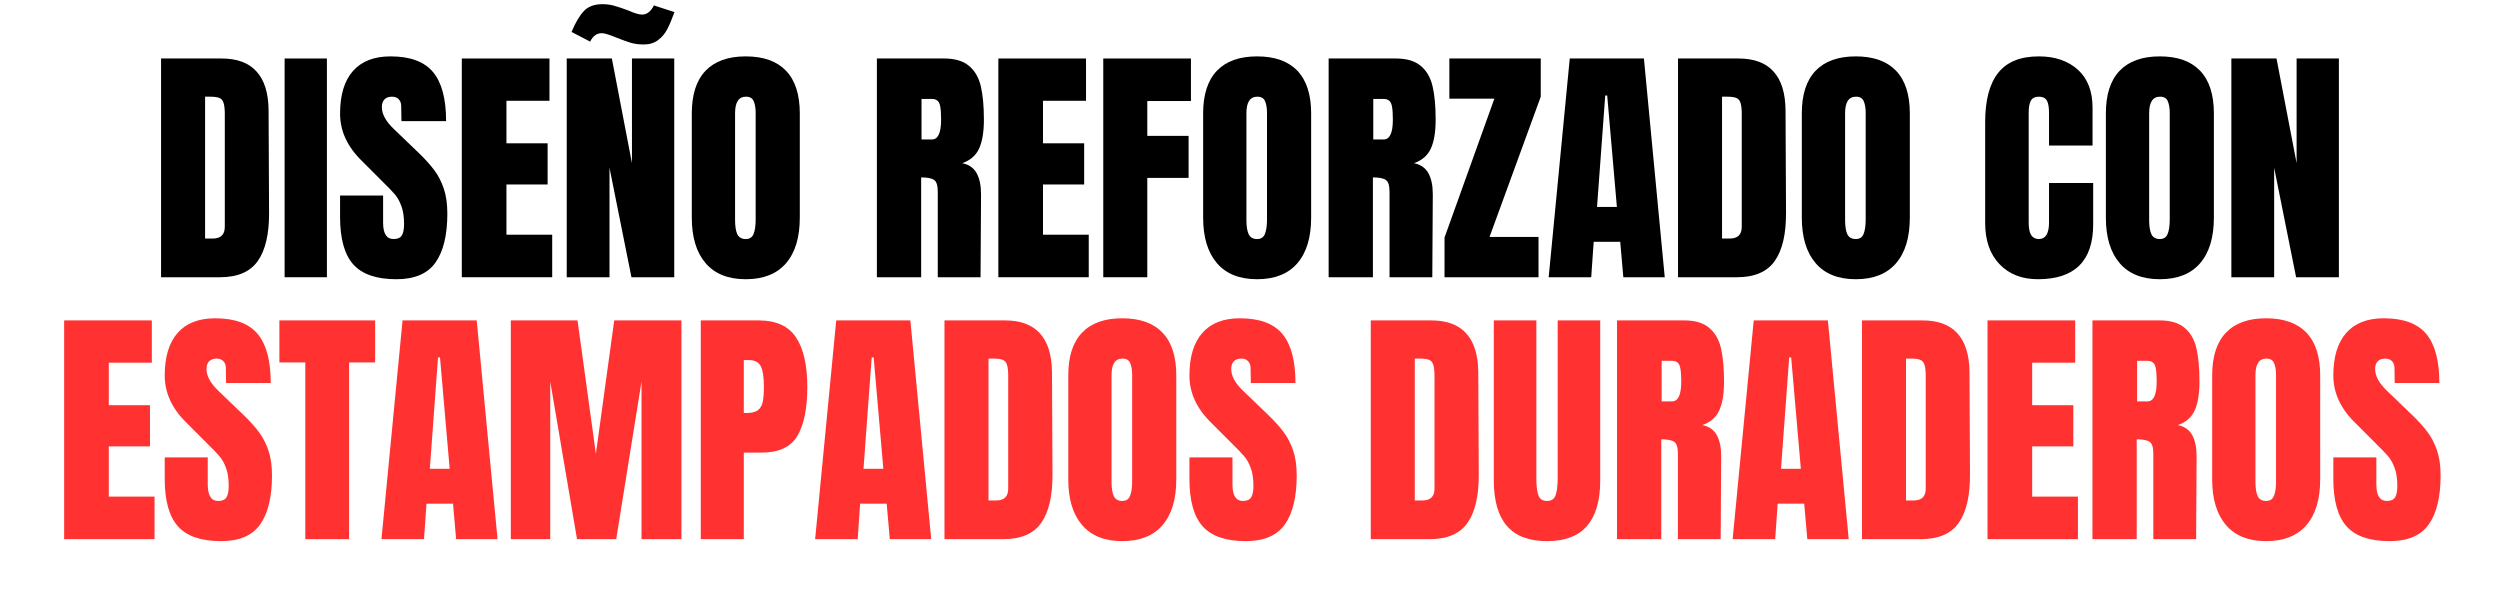
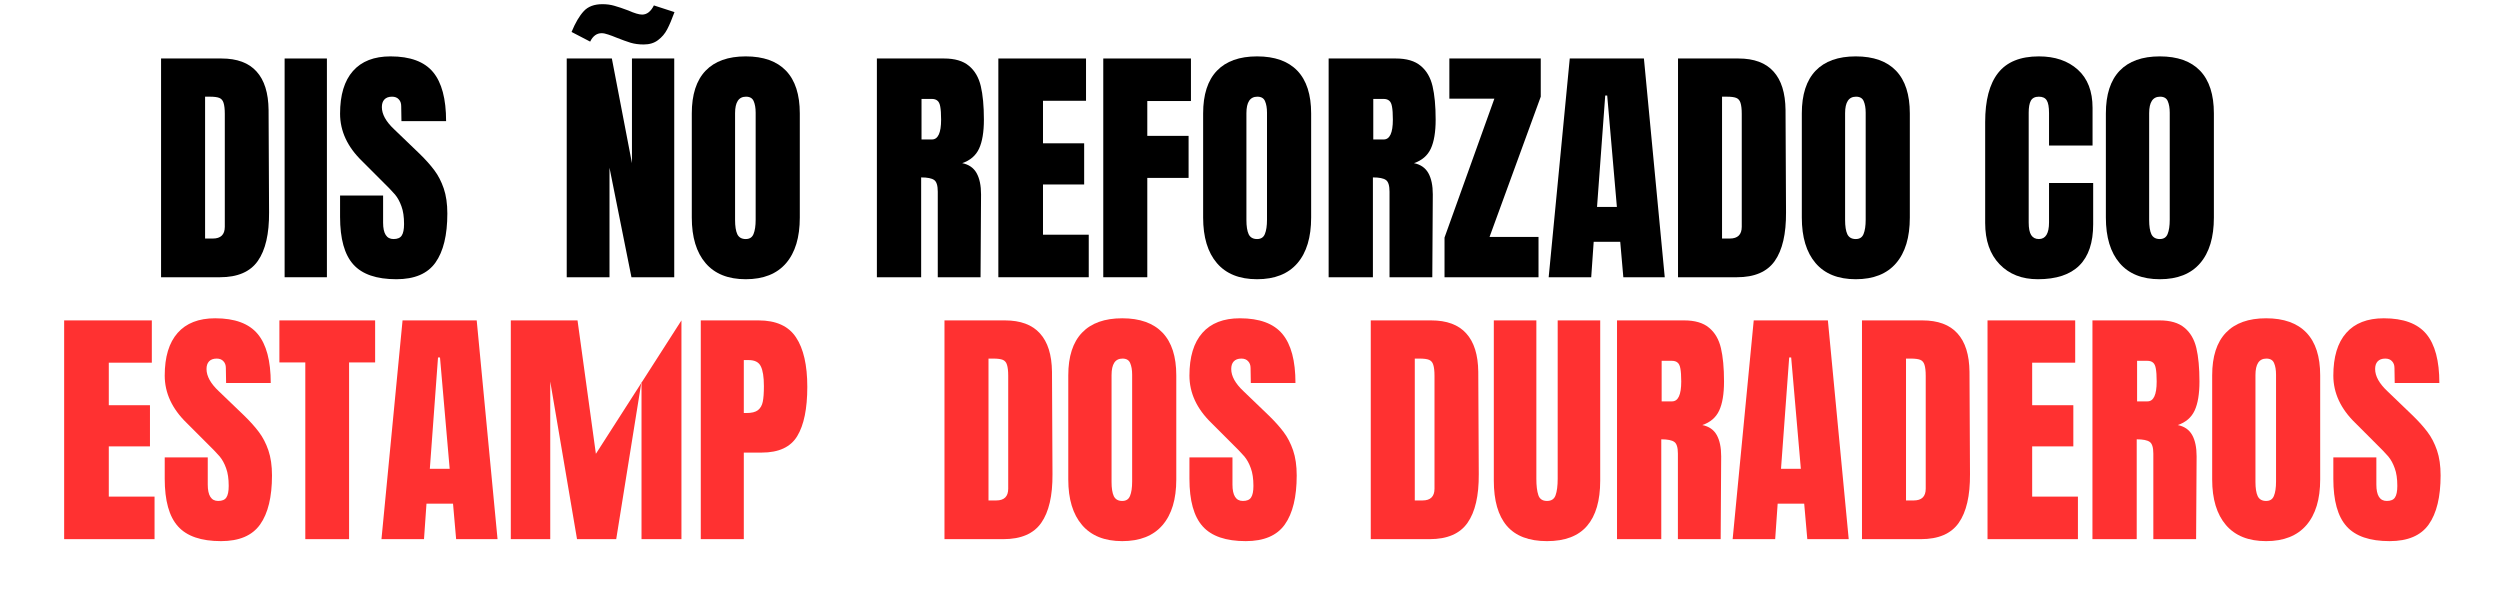
<svg xmlns="http://www.w3.org/2000/svg" width="420" zoomAndPan="magnify" viewBox="0 0 315 75" height="100" preserveAspectRatio="xMidYMid meet" version="1.0">
  <defs>
    <g />
  </defs>
  <g fill="#000000" fill-opacity="1">
    <g transform="translate(19.075, 34.932)">
      <g>
        <path d="M 1.219 -27.562 L 8.828 -27.562 C 10.797 -27.562 12.27 -27.016 13.25 -25.922 C 14.238 -24.836 14.742 -23.223 14.766 -21.078 L 14.828 -8.188 C 14.848 -5.469 14.375 -3.422 13.406 -2.047 C 12.445 -0.68 10.859 0 8.641 0 L 1.219 0 Z M 7.734 -4.875 C 8.742 -4.875 9.25 -5.367 9.25 -6.359 L 9.25 -20.578 C 9.25 -21.191 9.195 -21.656 9.094 -21.969 C 9 -22.281 8.82 -22.488 8.562 -22.594 C 8.312 -22.695 7.914 -22.75 7.375 -22.75 L 6.766 -22.75 L 6.766 -4.875 Z M 7.734 -4.875 " />
      </g>
    </g>
  </g>
  <g fill="#000000" fill-opacity="1">
    <g transform="translate(34.893, 34.932)">
      <g>
        <path d="M 0.969 0 L 0.969 -27.562 L 6.297 -27.562 L 6.297 0 Z M 0.969 0 " />
      </g>
    </g>
  </g>
  <g fill="#000000" fill-opacity="1">
    <g transform="translate(42.177, 34.932)">
      <g>
        <path d="M 7.766 0.25 C 5.266 0.25 3.457 -0.367 2.344 -1.609 C 1.227 -2.848 0.672 -4.848 0.672 -7.609 L 0.672 -10.297 L 6.094 -10.297 L 6.094 -6.875 C 6.094 -5.5 6.531 -4.812 7.406 -4.812 C 7.906 -4.812 8.25 -4.957 8.438 -5.25 C 8.633 -5.539 8.734 -6.023 8.734 -6.703 C 8.734 -7.609 8.625 -8.352 8.406 -8.938 C 8.195 -9.531 7.926 -10.023 7.594 -10.422 C 7.258 -10.816 6.664 -11.43 5.812 -12.266 L 3.438 -14.641 C 1.594 -16.43 0.672 -18.422 0.672 -20.609 C 0.672 -22.961 1.211 -24.754 2.297 -25.984 C 3.379 -27.211 4.957 -27.828 7.031 -27.828 C 9.508 -27.828 11.297 -27.164 12.391 -25.844 C 13.484 -24.531 14.031 -22.473 14.031 -19.672 L 8.406 -19.672 L 8.375 -21.562 C 8.375 -21.926 8.27 -22.211 8.062 -22.422 C 7.863 -22.641 7.582 -22.75 7.219 -22.75 C 6.789 -22.75 6.469 -22.629 6.25 -22.391 C 6.039 -22.16 5.938 -21.844 5.938 -21.438 C 5.938 -20.539 6.453 -19.609 7.484 -18.641 L 10.688 -15.562 C 11.438 -14.832 12.055 -14.141 12.547 -13.484 C 13.035 -12.836 13.43 -12.07 13.734 -11.188 C 14.035 -10.301 14.188 -9.25 14.188 -8.031 C 14.188 -5.312 13.688 -3.25 12.688 -1.844 C 11.695 -0.445 10.055 0.25 7.766 0.25 Z M 7.766 0.25 " />
      </g>
    </g>
  </g>
  <g fill="#000000" fill-opacity="1">
    <g transform="translate(56.968, 34.932)">
      <g>
-         <path d="M 1.219 0 L 1.219 -27.562 L 12.266 -27.562 L 12.266 -22.234 L 6.844 -22.234 L 6.844 -16.875 L 12.031 -16.875 L 12.031 -11.688 L 6.844 -11.688 L 6.844 -5.359 L 12.609 -5.359 L 12.609 0 Z M 1.219 0 " />
-       </g>
+         </g>
    </g>
  </g>
  <g fill="#000000" fill-opacity="1">
    <g transform="translate(70.188, 34.932)">
      <g>
        <path d="M 1.219 0 L 1.219 -27.562 L 6.906 -27.562 L 9.438 -14.375 L 9.438 -27.562 L 14.766 -27.562 L 14.766 0 L 9.375 0 L 6.609 -13.797 L 6.609 0 Z M 10.922 -29.328 C 10.316 -29.328 9.766 -29.398 9.266 -29.547 C 8.766 -29.703 8.16 -29.922 7.453 -30.203 C 7.109 -30.348 6.773 -30.473 6.453 -30.578 C 6.129 -30.691 5.852 -30.75 5.625 -30.75 C 5 -30.75 4.516 -30.395 4.172 -29.688 L 1.828 -30.906 C 2.305 -32.062 2.816 -32.93 3.359 -33.516 C 3.898 -34.109 4.688 -34.406 5.719 -34.406 C 6.27 -34.406 6.77 -34.336 7.219 -34.203 C 7.676 -34.078 8.266 -33.879 8.984 -33.609 C 9.754 -33.266 10.332 -33.094 10.719 -33.094 C 11.32 -33.094 11.816 -33.477 12.203 -34.25 L 14.797 -33.406 C 14.473 -32.508 14.164 -31.785 13.875 -31.234 C 13.594 -30.691 13.207 -30.238 12.719 -29.875 C 12.238 -29.508 11.641 -29.328 10.922 -29.328 Z M 10.922 -29.328 " />
      </g>
    </g>
  </g>
  <g fill="#000000" fill-opacity="1">
    <g transform="translate(86.166, 34.932)">
      <g>
        <path d="M 7.797 0.25 C 5.578 0.25 3.891 -0.426 2.734 -1.781 C 1.578 -3.133 1 -5.047 1 -7.516 L 1 -20.641 C 1 -23.016 1.578 -24.805 2.734 -26.016 C 3.891 -27.223 5.578 -27.828 7.797 -27.828 C 10.023 -27.828 11.719 -27.223 12.875 -26.016 C 14.031 -24.805 14.609 -23.016 14.609 -20.641 L 14.609 -7.516 C 14.609 -5.023 14.031 -3.109 12.875 -1.766 C 11.719 -0.422 10.023 0.25 7.797 0.25 Z M 7.797 -4.812 C 8.285 -4.812 8.613 -5.023 8.781 -5.453 C 8.957 -5.879 9.047 -6.477 9.047 -7.25 L 9.047 -20.734 C 9.047 -21.328 8.961 -21.812 8.797 -22.188 C 8.641 -22.562 8.316 -22.75 7.828 -22.75 C 6.91 -22.75 6.453 -22.055 6.453 -20.672 L 6.453 -7.219 C 6.453 -6.426 6.547 -5.828 6.734 -5.422 C 6.93 -5.016 7.285 -4.812 7.797 -4.812 Z M 7.797 -4.812 " />
      </g>
    </g>
  </g>
  <g fill="#000000" fill-opacity="1">
    <g transform="translate(101.76, 34.932)">
      <g />
    </g>
  </g>
  <g fill="#000000" fill-opacity="1">
    <g transform="translate(109.268, 34.932)">
      <g>
        <path d="M 1.219 -27.562 L 9.688 -27.562 C 11.039 -27.562 12.082 -27.254 12.812 -26.641 C 13.551 -26.035 14.051 -25.18 14.312 -24.078 C 14.57 -22.984 14.703 -21.578 14.703 -19.859 C 14.703 -18.297 14.5 -17.078 14.094 -16.203 C 13.688 -15.328 12.977 -14.719 11.969 -14.375 C 12.801 -14.207 13.406 -13.789 13.781 -13.125 C 14.156 -12.457 14.344 -11.562 14.344 -10.438 L 14.281 0 L 8.891 0 L 8.891 -10.781 C 8.891 -11.551 8.738 -12.039 8.438 -12.25 C 8.133 -12.469 7.586 -12.578 6.797 -12.578 L 6.797 0 L 1.219 0 Z M 8.156 -17.359 C 8.926 -17.359 9.312 -18.191 9.312 -19.859 C 9.312 -20.586 9.273 -21.133 9.203 -21.5 C 9.141 -21.863 9.02 -22.113 8.844 -22.25 C 8.676 -22.395 8.438 -22.469 8.125 -22.469 L 6.844 -22.469 L 6.844 -17.359 Z M 8.156 -17.359 " />
      </g>
    </g>
  </g>
  <g fill="#000000" fill-opacity="1">
    <g transform="translate(124.573, 34.932)">
      <g>
        <path d="M 1.219 0 L 1.219 -27.562 L 12.266 -27.562 L 12.266 -22.234 L 6.844 -22.234 L 6.844 -16.875 L 12.031 -16.875 L 12.031 -11.688 L 6.844 -11.688 L 6.844 -5.359 L 12.609 -5.359 L 12.609 0 Z M 1.219 0 " />
      </g>
    </g>
  </g>
  <g fill="#000000" fill-opacity="1">
    <g transform="translate(137.793, 34.932)">
      <g>
        <path d="M 1.219 0 L 1.219 -27.562 L 12.266 -27.562 L 12.266 -22.203 L 6.766 -22.203 L 6.766 -17.812 L 11.969 -17.812 L 11.969 -12.516 L 6.766 -12.516 L 6.766 0 Z M 1.219 0 " />
      </g>
    </g>
  </g>
  <g fill="#000000" fill-opacity="1">
    <g transform="translate(150.595, 34.932)">
      <g>
        <path d="M 7.797 0.25 C 5.578 0.25 3.891 -0.426 2.734 -1.781 C 1.578 -3.133 1 -5.047 1 -7.516 L 1 -20.641 C 1 -23.016 1.578 -24.805 2.734 -26.016 C 3.891 -27.223 5.578 -27.828 7.797 -27.828 C 10.023 -27.828 11.719 -27.223 12.875 -26.016 C 14.031 -24.805 14.609 -23.016 14.609 -20.641 L 14.609 -7.516 C 14.609 -5.023 14.031 -3.109 12.875 -1.766 C 11.719 -0.422 10.023 0.25 7.797 0.25 Z M 7.797 -4.812 C 8.285 -4.812 8.613 -5.023 8.781 -5.453 C 8.957 -5.879 9.047 -6.477 9.047 -7.25 L 9.047 -20.734 C 9.047 -21.328 8.961 -21.812 8.797 -22.188 C 8.641 -22.562 8.316 -22.75 7.828 -22.75 C 6.91 -22.75 6.453 -22.055 6.453 -20.672 L 6.453 -7.219 C 6.453 -6.426 6.547 -5.828 6.734 -5.422 C 6.93 -5.016 7.285 -4.812 7.797 -4.812 Z M 7.797 -4.812 " />
      </g>
    </g>
  </g>
  <g fill="#000000" fill-opacity="1">
    <g transform="translate(166.189, 34.932)">
      <g>
        <path d="M 1.219 -27.562 L 9.688 -27.562 C 11.039 -27.562 12.082 -27.254 12.812 -26.641 C 13.551 -26.035 14.051 -25.18 14.312 -24.078 C 14.57 -22.984 14.703 -21.578 14.703 -19.859 C 14.703 -18.297 14.5 -17.078 14.094 -16.203 C 13.688 -15.328 12.977 -14.719 11.969 -14.375 C 12.801 -14.207 13.406 -13.789 13.781 -13.125 C 14.156 -12.457 14.344 -11.562 14.344 -10.438 L 14.281 0 L 8.891 0 L 8.891 -10.781 C 8.891 -11.551 8.738 -12.039 8.438 -12.25 C 8.133 -12.469 7.586 -12.578 6.797 -12.578 L 6.797 0 L 1.219 0 Z M 8.156 -17.359 C 8.926 -17.359 9.312 -18.191 9.312 -19.859 C 9.312 -20.586 9.273 -21.133 9.203 -21.5 C 9.141 -21.863 9.02 -22.113 8.844 -22.25 C 8.676 -22.395 8.438 -22.469 8.125 -22.469 L 6.844 -22.469 L 6.844 -17.359 Z M 8.156 -17.359 " />
      </g>
    </g>
  </g>
  <g fill="#000000" fill-opacity="1">
    <g transform="translate(181.494, 34.932)">
      <g>
        <path d="M 0.516 0 L 0.516 -5 L 6.797 -22.5 L 1.125 -22.5 L 1.125 -27.562 L 12.641 -27.562 L 12.641 -22.75 L 6.188 -5.078 L 12.359 -5.078 L 12.359 0 Z M 0.516 0 " />
      </g>
    </g>
  </g>
  <g fill="#000000" fill-opacity="1">
    <g transform="translate(194.649, 34.932)">
      <g>
        <path d="M 0.484 0 L 3.141 -27.562 L 12.484 -27.562 L 15.109 0 L 9.891 0 L 9.5 -4.469 L 6.156 -4.469 L 5.844 0 Z M 6.578 -8.859 L 9.078 -8.859 L 7.859 -22.891 L 7.609 -22.891 Z M 6.578 -8.859 " />
      </g>
    </g>
  </g>
  <g fill="#000000" fill-opacity="1">
    <g transform="translate(210.211, 34.932)">
      <g>
        <path d="M 1.219 -27.562 L 8.828 -27.562 C 10.797 -27.562 12.27 -27.016 13.25 -25.922 C 14.238 -24.836 14.742 -23.223 14.766 -21.078 L 14.828 -8.188 C 14.848 -5.469 14.375 -3.422 13.406 -2.047 C 12.445 -0.68 10.859 0 8.641 0 L 1.219 0 Z M 7.734 -4.875 C 8.742 -4.875 9.25 -5.367 9.25 -6.359 L 9.25 -20.578 C 9.25 -21.191 9.195 -21.656 9.094 -21.969 C 9 -22.281 8.82 -22.488 8.562 -22.594 C 8.312 -22.695 7.914 -22.75 7.375 -22.75 L 6.766 -22.75 L 6.766 -4.875 Z M 7.734 -4.875 " />
      </g>
    </g>
  </g>
  <g fill="#000000" fill-opacity="1">
    <g transform="translate(226.029, 34.932)">
      <g>
        <path d="M 7.797 0.25 C 5.578 0.25 3.891 -0.426 2.734 -1.781 C 1.578 -3.133 1 -5.047 1 -7.516 L 1 -20.641 C 1 -23.016 1.578 -24.805 2.734 -26.016 C 3.891 -27.223 5.578 -27.828 7.797 -27.828 C 10.023 -27.828 11.719 -27.223 12.875 -26.016 C 14.031 -24.805 14.609 -23.016 14.609 -20.641 L 14.609 -7.516 C 14.609 -5.023 14.031 -3.109 12.875 -1.766 C 11.719 -0.422 10.023 0.25 7.797 0.25 Z M 7.797 -4.812 C 8.285 -4.812 8.613 -5.023 8.781 -5.453 C 8.957 -5.879 9.047 -6.477 9.047 -7.25 L 9.047 -20.734 C 9.047 -21.328 8.961 -21.812 8.797 -22.188 C 8.641 -22.562 8.316 -22.75 7.828 -22.75 C 6.91 -22.75 6.453 -22.055 6.453 -20.672 L 6.453 -7.219 C 6.453 -6.426 6.547 -5.828 6.734 -5.422 C 6.93 -5.016 7.285 -4.812 7.797 -4.812 Z M 7.797 -4.812 " />
      </g>
    </g>
  </g>
  <g fill="#000000" fill-opacity="1">
    <g transform="translate(241.623, 34.932)">
      <g />
    </g>
  </g>
  <g fill="#000000" fill-opacity="1">
    <g transform="translate(249.131, 34.932)">
      <g>
        <path d="M 7.641 0.25 C 5.629 0.25 4.02 -0.379 2.812 -1.641 C 1.602 -2.898 1 -4.633 1 -6.844 L 1 -19.547 C 1 -22.285 1.539 -24.348 2.625 -25.734 C 3.719 -27.129 5.43 -27.828 7.766 -27.828 C 9.797 -27.828 11.43 -27.27 12.672 -26.156 C 13.91 -25.039 14.531 -23.438 14.531 -21.344 L 14.531 -16.594 L 9.047 -16.594 L 9.047 -20.672 C 9.047 -21.461 8.945 -22.004 8.75 -22.297 C 8.562 -22.598 8.234 -22.75 7.766 -22.75 C 7.273 -22.75 6.938 -22.578 6.75 -22.234 C 6.57 -21.898 6.484 -21.398 6.484 -20.734 L 6.484 -6.906 C 6.484 -6.176 6.586 -5.645 6.797 -5.312 C 7.016 -4.977 7.336 -4.812 7.766 -4.812 C 8.617 -4.812 9.047 -5.508 9.047 -6.906 L 9.047 -11.875 L 14.609 -11.875 L 14.609 -6.672 C 14.609 -2.055 12.285 0.25 7.641 0.25 Z M 7.641 0.25 " />
      </g>
    </g>
  </g>
  <g fill="#000000" fill-opacity="1">
    <g transform="translate(264.34, 34.932)">
      <g>
        <path d="M 7.797 0.25 C 5.578 0.25 3.891 -0.426 2.734 -1.781 C 1.578 -3.133 1 -5.047 1 -7.516 L 1 -20.641 C 1 -23.016 1.578 -24.805 2.734 -26.016 C 3.891 -27.223 5.578 -27.828 7.797 -27.828 C 10.023 -27.828 11.719 -27.223 12.875 -26.016 C 14.031 -24.805 14.609 -23.016 14.609 -20.641 L 14.609 -7.516 C 14.609 -5.023 14.031 -3.109 12.875 -1.766 C 11.719 -0.422 10.023 0.25 7.797 0.25 Z M 7.797 -4.812 C 8.285 -4.812 8.613 -5.023 8.781 -5.453 C 8.957 -5.879 9.047 -6.477 9.047 -7.25 L 9.047 -20.734 C 9.047 -21.328 8.961 -21.812 8.797 -22.188 C 8.641 -22.562 8.316 -22.75 7.828 -22.75 C 6.91 -22.75 6.453 -22.055 6.453 -20.672 L 6.453 -7.219 C 6.453 -6.426 6.547 -5.828 6.734 -5.422 C 6.93 -5.016 7.285 -4.812 7.797 -4.812 Z M 7.797 -4.812 " />
      </g>
    </g>
  </g>
  <g fill="#000000" fill-opacity="1">
    <g transform="translate(279.934, 34.932)">
      <g>
-         <path d="M 1.219 0 L 1.219 -27.562 L 6.906 -27.562 L 9.438 -14.375 L 9.438 -27.562 L 14.766 -27.562 L 14.766 0 L 9.375 0 L 6.609 -13.797 L 6.609 0 Z M 1.219 0 " />
-       </g>
+         </g>
    </g>
  </g>
  <g fill="#ff3131" fill-opacity="1">
    <g transform="translate(6.864, 67.932)">
      <g>
        <path d="M 1.219 0 L 1.219 -27.562 L 12.266 -27.562 L 12.266 -22.234 L 6.844 -22.234 L 6.844 -16.875 L 12.031 -16.875 L 12.031 -11.688 L 6.844 -11.688 L 6.844 -5.359 L 12.609 -5.359 L 12.609 0 Z M 1.219 0 " />
      </g>
    </g>
  </g>
  <g fill="#ff3131" fill-opacity="1">
    <g transform="translate(20.083, 67.932)">
      <g>
        <path d="M 7.766 0.25 C 5.266 0.25 3.457 -0.367 2.344 -1.609 C 1.227 -2.848 0.672 -4.848 0.672 -7.609 L 0.672 -10.297 L 6.094 -10.297 L 6.094 -6.875 C 6.094 -5.5 6.531 -4.812 7.406 -4.812 C 7.906 -4.812 8.25 -4.957 8.438 -5.25 C 8.633 -5.539 8.734 -6.023 8.734 -6.703 C 8.734 -7.609 8.625 -8.352 8.406 -8.938 C 8.195 -9.531 7.926 -10.023 7.594 -10.422 C 7.258 -10.816 6.664 -11.43 5.812 -12.266 L 3.438 -14.641 C 1.594 -16.43 0.672 -18.422 0.672 -20.609 C 0.672 -22.961 1.211 -24.754 2.297 -25.984 C 3.379 -27.211 4.957 -27.828 7.031 -27.828 C 9.508 -27.828 11.297 -27.164 12.391 -25.844 C 13.484 -24.531 14.031 -22.473 14.031 -19.672 L 8.406 -19.672 L 8.375 -21.562 C 8.375 -21.926 8.27 -22.211 8.062 -22.422 C 7.863 -22.641 7.582 -22.75 7.219 -22.75 C 6.789 -22.75 6.469 -22.629 6.25 -22.391 C 6.039 -22.16 5.938 -21.844 5.938 -21.438 C 5.938 -20.539 6.453 -19.609 7.484 -18.641 L 10.688 -15.562 C 11.438 -14.832 12.055 -14.141 12.547 -13.484 C 13.035 -12.836 13.43 -12.07 13.734 -11.188 C 14.035 -10.301 14.188 -9.25 14.188 -8.031 C 14.188 -5.312 13.688 -3.25 12.688 -1.844 C 11.695 -0.445 10.055 0.25 7.766 0.25 Z M 7.766 0.25 " />
      </g>
    </g>
  </g>
  <g fill="#ff3131" fill-opacity="1">
    <g transform="translate(34.875, 67.932)">
      <g>
        <path d="M 3.594 0 L 3.594 -22.266 L 0.328 -22.266 L 0.328 -27.562 L 12.391 -27.562 L 12.391 -22.266 L 9.109 -22.266 L 9.109 0 Z M 3.594 0 " />
      </g>
    </g>
  </g>
  <g fill="#ff3131" fill-opacity="1">
    <g transform="translate(47.581, 67.932)">
      <g>
        <path d="M 0.484 0 L 3.141 -27.562 L 12.484 -27.562 L 15.109 0 L 9.891 0 L 9.5 -4.469 L 6.156 -4.469 L 5.844 0 Z M 6.578 -8.859 L 9.078 -8.859 L 7.859 -22.891 L 7.609 -22.891 Z M 6.578 -8.859 " />
      </g>
    </g>
  </g>
  <g fill="#ff3131" fill-opacity="1">
    <g transform="translate(63.143, 67.932)">
      <g>
-         <path d="M 1.219 0 L 1.219 -27.562 L 9.625 -27.562 L 11.938 -10.75 L 14.25 -27.562 L 22.719 -27.562 L 22.719 0 L 17.688 0 L 17.688 -19.859 L 14.5 0 L 9.562 0 L 6.188 -19.859 L 6.188 0 Z M 1.219 0 " />
+         <path d="M 1.219 0 L 1.219 -27.562 L 9.625 -27.562 L 11.938 -10.75 L 22.719 -27.562 L 22.719 0 L 17.688 0 L 17.688 -19.859 L 14.5 0 L 9.562 0 L 6.188 -19.859 L 6.188 0 Z M 1.219 0 " />
      </g>
    </g>
  </g>
  <g fill="#ff3131" fill-opacity="1">
    <g transform="translate(87.079, 67.932)">
      <g>
        <path d="M 1.219 -27.562 L 8.5 -27.562 C 10.707 -27.562 12.281 -26.848 13.219 -25.422 C 14.164 -24.004 14.641 -21.926 14.641 -19.188 C 14.641 -16.445 14.219 -14.379 13.375 -12.984 C 12.539 -11.598 11.047 -10.906 8.891 -10.906 L 6.641 -10.906 L 6.641 0 L 1.219 0 Z M 6.969 -15.891 C 7.625 -15.891 8.109 -16.008 8.422 -16.25 C 8.734 -16.5 8.938 -16.852 9.031 -17.312 C 9.125 -17.77 9.172 -18.426 9.172 -19.281 C 9.172 -20.438 9.039 -21.27 8.781 -21.781 C 8.531 -22.301 8.02 -22.562 7.25 -22.562 L 6.641 -22.562 L 6.641 -15.891 Z M 6.969 -15.891 " />
      </g>
    </g>
  </g>
  <g fill="#ff3131" fill-opacity="1">
    <g transform="translate(102.223, 67.932)">
      <g>
-         <path d="M 0.484 0 L 3.141 -27.562 L 12.484 -27.562 L 15.109 0 L 9.891 0 L 9.5 -4.469 L 6.156 -4.469 L 5.844 0 Z M 6.578 -8.859 L 9.078 -8.859 L 7.859 -22.891 L 7.609 -22.891 Z M 6.578 -8.859 " />
-       </g>
+         </g>
    </g>
  </g>
  <g fill="#ff3131" fill-opacity="1">
    <g transform="translate(117.785, 67.932)">
      <g>
        <path d="M 1.219 -27.562 L 8.828 -27.562 C 10.797 -27.562 12.27 -27.016 13.25 -25.922 C 14.238 -24.836 14.742 -23.223 14.766 -21.078 L 14.828 -8.188 C 14.848 -5.469 14.375 -3.422 13.406 -2.047 C 12.445 -0.68 10.859 0 8.641 0 L 1.219 0 Z M 7.734 -4.875 C 8.742 -4.875 9.25 -5.367 9.25 -6.359 L 9.25 -20.578 C 9.25 -21.191 9.195 -21.656 9.094 -21.969 C 9 -22.281 8.82 -22.488 8.562 -22.594 C 8.312 -22.695 7.914 -22.75 7.375 -22.75 L 6.766 -22.75 L 6.766 -4.875 Z M 7.734 -4.875 " />
      </g>
    </g>
  </g>
  <g fill="#ff3131" fill-opacity="1">
    <g transform="translate(133.603, 67.932)">
      <g>
        <path d="M 7.797 0.25 C 5.578 0.25 3.891 -0.426 2.734 -1.781 C 1.578 -3.133 1 -5.047 1 -7.516 L 1 -20.641 C 1 -23.016 1.578 -24.805 2.734 -26.016 C 3.891 -27.223 5.578 -27.828 7.797 -27.828 C 10.023 -27.828 11.719 -27.223 12.875 -26.016 C 14.031 -24.805 14.609 -23.016 14.609 -20.641 L 14.609 -7.516 C 14.609 -5.023 14.031 -3.109 12.875 -1.766 C 11.719 -0.422 10.023 0.25 7.797 0.25 Z M 7.797 -4.812 C 8.285 -4.812 8.613 -5.023 8.781 -5.453 C 8.957 -5.879 9.047 -6.477 9.047 -7.25 L 9.047 -20.734 C 9.047 -21.328 8.961 -21.812 8.797 -22.188 C 8.641 -22.562 8.316 -22.75 7.828 -22.75 C 6.91 -22.75 6.453 -22.055 6.453 -20.672 L 6.453 -7.219 C 6.453 -6.426 6.547 -5.828 6.734 -5.422 C 6.93 -5.016 7.285 -4.812 7.797 -4.812 Z M 7.797 -4.812 " />
      </g>
    </g>
  </g>
  <g fill="#ff3131" fill-opacity="1">
    <g transform="translate(149.197, 67.932)">
      <g>
        <path d="M 7.766 0.25 C 5.266 0.25 3.457 -0.367 2.344 -1.609 C 1.227 -2.848 0.672 -4.848 0.672 -7.609 L 0.672 -10.297 L 6.094 -10.297 L 6.094 -6.875 C 6.094 -5.5 6.531 -4.812 7.406 -4.812 C 7.906 -4.812 8.25 -4.957 8.438 -5.25 C 8.633 -5.539 8.734 -6.023 8.734 -6.703 C 8.734 -7.609 8.625 -8.352 8.406 -8.938 C 8.195 -9.531 7.926 -10.023 7.594 -10.422 C 7.258 -10.816 6.664 -11.43 5.812 -12.266 L 3.438 -14.641 C 1.594 -16.43 0.672 -18.422 0.672 -20.609 C 0.672 -22.961 1.211 -24.754 2.297 -25.984 C 3.379 -27.211 4.957 -27.828 7.031 -27.828 C 9.508 -27.828 11.297 -27.164 12.391 -25.844 C 13.484 -24.531 14.031 -22.473 14.031 -19.672 L 8.406 -19.672 L 8.375 -21.562 C 8.375 -21.926 8.27 -22.211 8.062 -22.422 C 7.863 -22.641 7.582 -22.75 7.219 -22.75 C 6.789 -22.75 6.469 -22.629 6.25 -22.391 C 6.039 -22.16 5.938 -21.844 5.938 -21.438 C 5.938 -20.539 6.453 -19.609 7.484 -18.641 L 10.688 -15.562 C 11.438 -14.832 12.055 -14.141 12.547 -13.484 C 13.035 -12.836 13.43 -12.07 13.734 -11.188 C 14.035 -10.301 14.188 -9.25 14.188 -8.031 C 14.188 -5.312 13.688 -3.25 12.688 -1.844 C 11.695 -0.445 10.055 0.25 7.766 0.25 Z M 7.766 0.25 " />
      </g>
    </g>
  </g>
  <g fill="#ff3131" fill-opacity="1">
    <g transform="translate(163.989, 67.932)">
      <g />
    </g>
  </g>
  <g fill="#ff3131" fill-opacity="1">
    <g transform="translate(171.497, 67.932)">
      <g>
        <path d="M 1.219 -27.562 L 8.828 -27.562 C 10.797 -27.562 12.27 -27.016 13.25 -25.922 C 14.238 -24.836 14.742 -23.223 14.766 -21.078 L 14.828 -8.188 C 14.848 -5.469 14.375 -3.422 13.406 -2.047 C 12.445 -0.68 10.859 0 8.641 0 L 1.219 0 Z M 7.734 -4.875 C 8.742 -4.875 9.25 -5.367 9.25 -6.359 L 9.25 -20.578 C 9.25 -21.191 9.195 -21.656 9.094 -21.969 C 9 -22.281 8.82 -22.488 8.562 -22.594 C 8.312 -22.695 7.914 -22.75 7.375 -22.75 L 6.766 -22.75 L 6.766 -4.875 Z M 7.734 -4.875 " />
      </g>
    </g>
  </g>
  <g fill="#ff3131" fill-opacity="1">
    <g transform="translate(187.315, 67.932)">
      <g>
        <path d="M 7.609 0.25 C 5.336 0.25 3.648 -0.391 2.547 -1.672 C 1.453 -2.953 0.906 -4.852 0.906 -7.375 L 0.906 -27.562 L 6.266 -27.562 L 6.266 -7.609 C 6.266 -6.734 6.348 -6.047 6.516 -5.547 C 6.68 -5.055 7.047 -4.812 7.609 -4.812 C 8.16 -4.812 8.52 -5.051 8.688 -5.531 C 8.863 -6.02 8.953 -6.711 8.953 -7.609 L 8.953 -27.562 L 14.312 -27.562 L 14.312 -7.375 C 14.312 -4.852 13.758 -2.953 12.656 -1.672 C 11.562 -0.391 9.879 0.25 7.609 0.25 Z M 7.609 0.25 " />
      </g>
    </g>
  </g>
  <g fill="#ff3131" fill-opacity="1">
    <g transform="translate(202.524, 67.932)">
      <g>
        <path d="M 1.219 -27.562 L 9.688 -27.562 C 11.039 -27.562 12.082 -27.254 12.812 -26.641 C 13.551 -26.035 14.051 -25.18 14.312 -24.078 C 14.57 -22.984 14.703 -21.578 14.703 -19.859 C 14.703 -18.297 14.5 -17.078 14.094 -16.203 C 13.688 -15.328 12.977 -14.719 11.969 -14.375 C 12.801 -14.207 13.406 -13.789 13.781 -13.125 C 14.156 -12.457 14.344 -11.562 14.344 -10.438 L 14.281 0 L 8.891 0 L 8.891 -10.781 C 8.891 -11.551 8.738 -12.039 8.438 -12.25 C 8.133 -12.469 7.586 -12.578 6.797 -12.578 L 6.797 0 L 1.219 0 Z M 8.156 -17.359 C 8.926 -17.359 9.312 -18.191 9.312 -19.859 C 9.312 -20.586 9.273 -21.133 9.203 -21.5 C 9.141 -21.863 9.02 -22.113 8.844 -22.25 C 8.676 -22.395 8.438 -22.469 8.125 -22.469 L 6.844 -22.469 L 6.844 -17.359 Z M 8.156 -17.359 " />
      </g>
    </g>
  </g>
  <g fill="#ff3131" fill-opacity="1">
    <g transform="translate(217.829, 67.932)">
      <g>
        <path d="M 0.484 0 L 3.141 -27.562 L 12.484 -27.562 L 15.109 0 L 9.891 0 L 9.5 -4.469 L 6.156 -4.469 L 5.844 0 Z M 6.578 -8.859 L 9.078 -8.859 L 7.859 -22.891 L 7.609 -22.891 Z M 6.578 -8.859 " />
      </g>
    </g>
  </g>
  <g fill="#ff3131" fill-opacity="1">
    <g transform="translate(233.391, 67.932)">
      <g>
        <path d="M 1.219 -27.562 L 8.828 -27.562 C 10.797 -27.562 12.27 -27.016 13.25 -25.922 C 14.238 -24.836 14.742 -23.223 14.766 -21.078 L 14.828 -8.188 C 14.848 -5.469 14.375 -3.422 13.406 -2.047 C 12.445 -0.68 10.859 0 8.641 0 L 1.219 0 Z M 7.734 -4.875 C 8.742 -4.875 9.25 -5.367 9.25 -6.359 L 9.25 -20.578 C 9.25 -21.191 9.195 -21.656 9.094 -21.969 C 9 -22.281 8.82 -22.488 8.562 -22.594 C 8.312 -22.695 7.914 -22.75 7.375 -22.75 L 6.766 -22.75 L 6.766 -4.875 Z M 7.734 -4.875 " />
      </g>
    </g>
  </g>
  <g fill="#ff3131" fill-opacity="1">
    <g transform="translate(249.209, 67.932)">
      <g>
        <path d="M 1.219 0 L 1.219 -27.562 L 12.266 -27.562 L 12.266 -22.234 L 6.844 -22.234 L 6.844 -16.875 L 12.031 -16.875 L 12.031 -11.688 L 6.844 -11.688 L 6.844 -5.359 L 12.609 -5.359 L 12.609 0 Z M 1.219 0 " />
      </g>
    </g>
  </g>
  <g fill="#ff3131" fill-opacity="1">
    <g transform="translate(262.429, 67.932)">
      <g>
        <path d="M 1.219 -27.562 L 9.688 -27.562 C 11.039 -27.562 12.082 -27.254 12.812 -26.641 C 13.551 -26.035 14.051 -25.18 14.312 -24.078 C 14.57 -22.984 14.703 -21.578 14.703 -19.859 C 14.703 -18.297 14.5 -17.078 14.094 -16.203 C 13.688 -15.328 12.977 -14.719 11.969 -14.375 C 12.801 -14.207 13.406 -13.789 13.781 -13.125 C 14.156 -12.457 14.344 -11.562 14.344 -10.438 L 14.281 0 L 8.891 0 L 8.891 -10.781 C 8.891 -11.551 8.738 -12.039 8.438 -12.25 C 8.133 -12.469 7.586 -12.578 6.797 -12.578 L 6.797 0 L 1.219 0 Z M 8.156 -17.359 C 8.926 -17.359 9.312 -18.191 9.312 -19.859 C 9.312 -20.586 9.273 -21.133 9.203 -21.5 C 9.141 -21.863 9.02 -22.113 8.844 -22.25 C 8.676 -22.395 8.438 -22.469 8.125 -22.469 L 6.844 -22.469 L 6.844 -17.359 Z M 8.156 -17.359 " />
      </g>
    </g>
  </g>
  <g fill="#ff3131" fill-opacity="1">
    <g transform="translate(277.734, 67.932)">
      <g>
        <path d="M 7.797 0.25 C 5.578 0.25 3.891 -0.426 2.734 -1.781 C 1.578 -3.133 1 -5.047 1 -7.516 L 1 -20.641 C 1 -23.016 1.578 -24.805 2.734 -26.016 C 3.891 -27.223 5.578 -27.828 7.797 -27.828 C 10.023 -27.828 11.719 -27.223 12.875 -26.016 C 14.031 -24.805 14.609 -23.016 14.609 -20.641 L 14.609 -7.516 C 14.609 -5.023 14.031 -3.109 12.875 -1.766 C 11.719 -0.422 10.023 0.25 7.797 0.25 Z M 7.797 -4.812 C 8.285 -4.812 8.613 -5.023 8.781 -5.453 C 8.957 -5.879 9.047 -6.477 9.047 -7.25 L 9.047 -20.734 C 9.047 -21.328 8.961 -21.812 8.797 -22.188 C 8.641 -22.562 8.316 -22.75 7.828 -22.75 C 6.91 -22.75 6.453 -22.055 6.453 -20.672 L 6.453 -7.219 C 6.453 -6.426 6.547 -5.828 6.734 -5.422 C 6.93 -5.016 7.285 -4.812 7.797 -4.812 Z M 7.797 -4.812 " />
      </g>
    </g>
  </g>
  <g fill="#ff3131" fill-opacity="1">
    <g transform="translate(293.328, 67.932)">
      <g>
        <path d="M 7.766 0.25 C 5.266 0.25 3.457 -0.367 2.344 -1.609 C 1.227 -2.848 0.672 -4.848 0.672 -7.609 L 0.672 -10.297 L 6.094 -10.297 L 6.094 -6.875 C 6.094 -5.5 6.531 -4.812 7.406 -4.812 C 7.906 -4.812 8.25 -4.957 8.438 -5.25 C 8.633 -5.539 8.734 -6.023 8.734 -6.703 C 8.734 -7.609 8.625 -8.352 8.406 -8.938 C 8.195 -9.531 7.926 -10.023 7.594 -10.422 C 7.258 -10.816 6.664 -11.43 5.812 -12.266 L 3.438 -14.641 C 1.594 -16.43 0.672 -18.422 0.672 -20.609 C 0.672 -22.961 1.211 -24.754 2.297 -25.984 C 3.379 -27.211 4.957 -27.828 7.031 -27.828 C 9.508 -27.828 11.297 -27.164 12.391 -25.844 C 13.484 -24.531 14.031 -22.473 14.031 -19.672 L 8.406 -19.672 L 8.375 -21.562 C 8.375 -21.926 8.27 -22.211 8.062 -22.422 C 7.863 -22.641 7.582 -22.75 7.219 -22.75 C 6.789 -22.75 6.469 -22.629 6.25 -22.391 C 6.039 -22.16 5.938 -21.844 5.938 -21.438 C 5.938 -20.539 6.453 -19.609 7.484 -18.641 L 10.688 -15.562 C 11.438 -14.832 12.055 -14.141 12.547 -13.484 C 13.035 -12.836 13.43 -12.07 13.734 -11.188 C 14.035 -10.301 14.188 -9.25 14.188 -8.031 C 14.188 -5.312 13.688 -3.25 12.688 -1.844 C 11.695 -0.445 10.055 0.25 7.766 0.25 Z M 7.766 0.25 " />
      </g>
    </g>
  </g>
</svg>